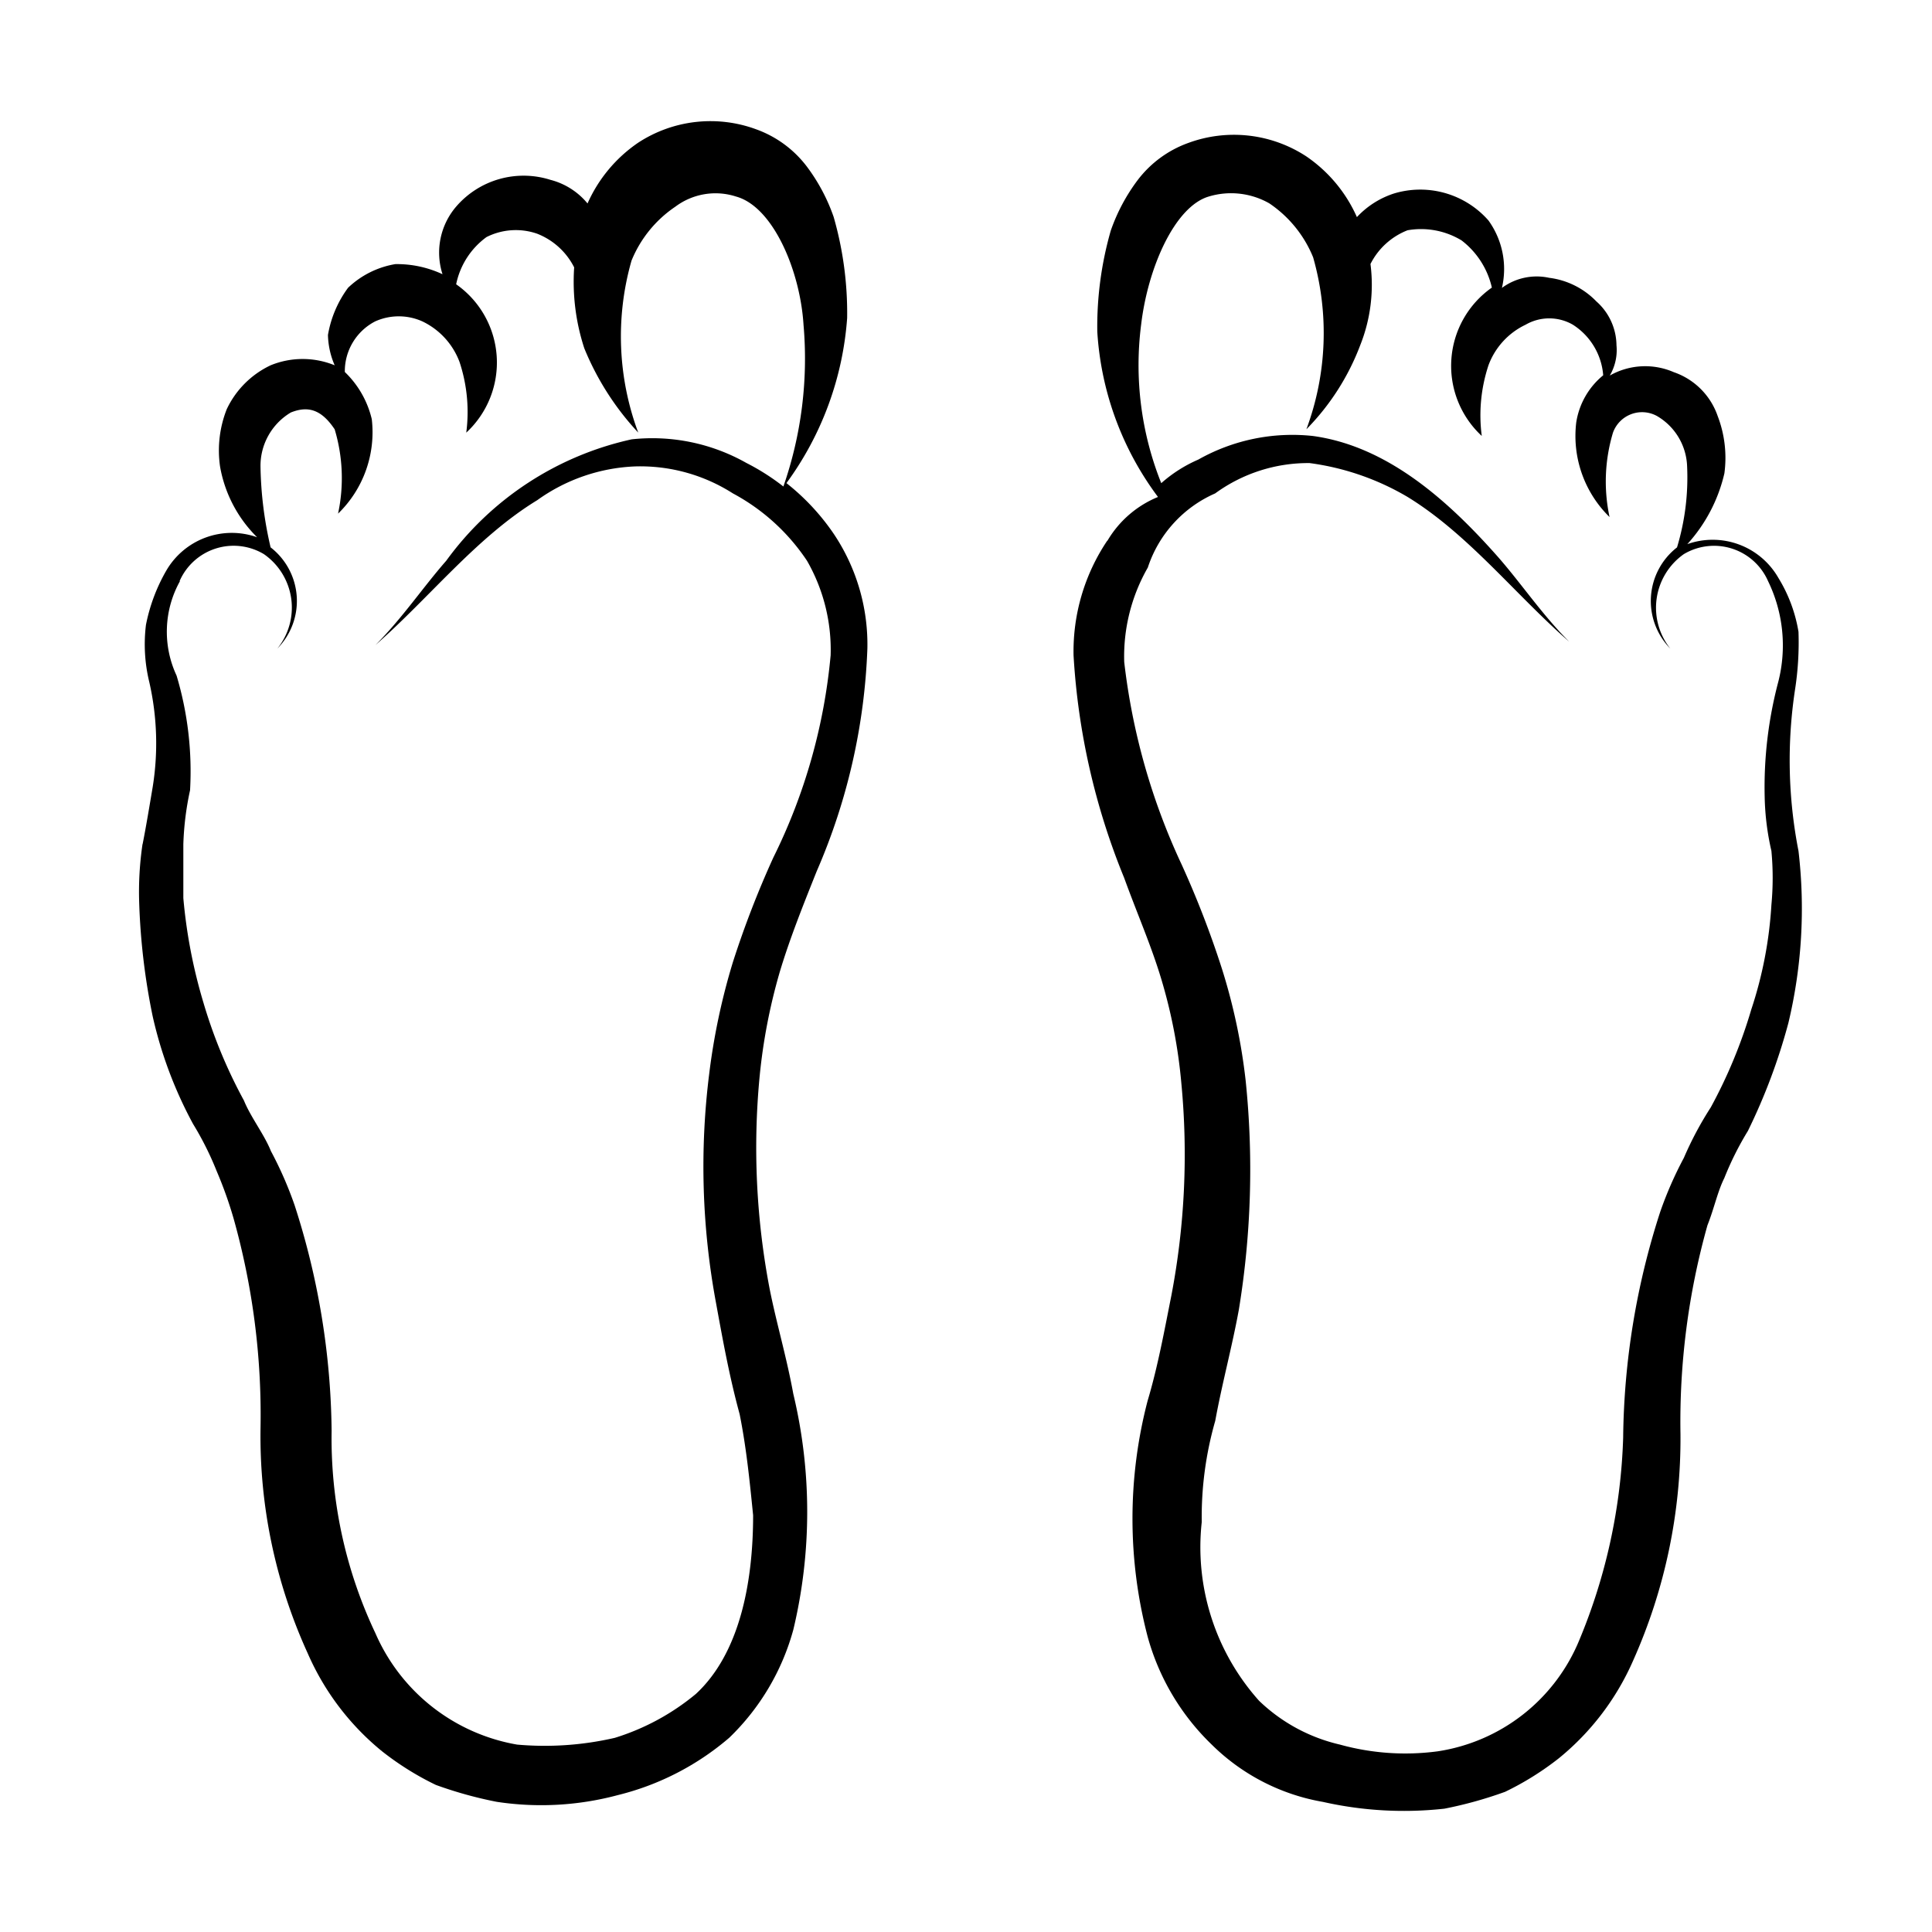
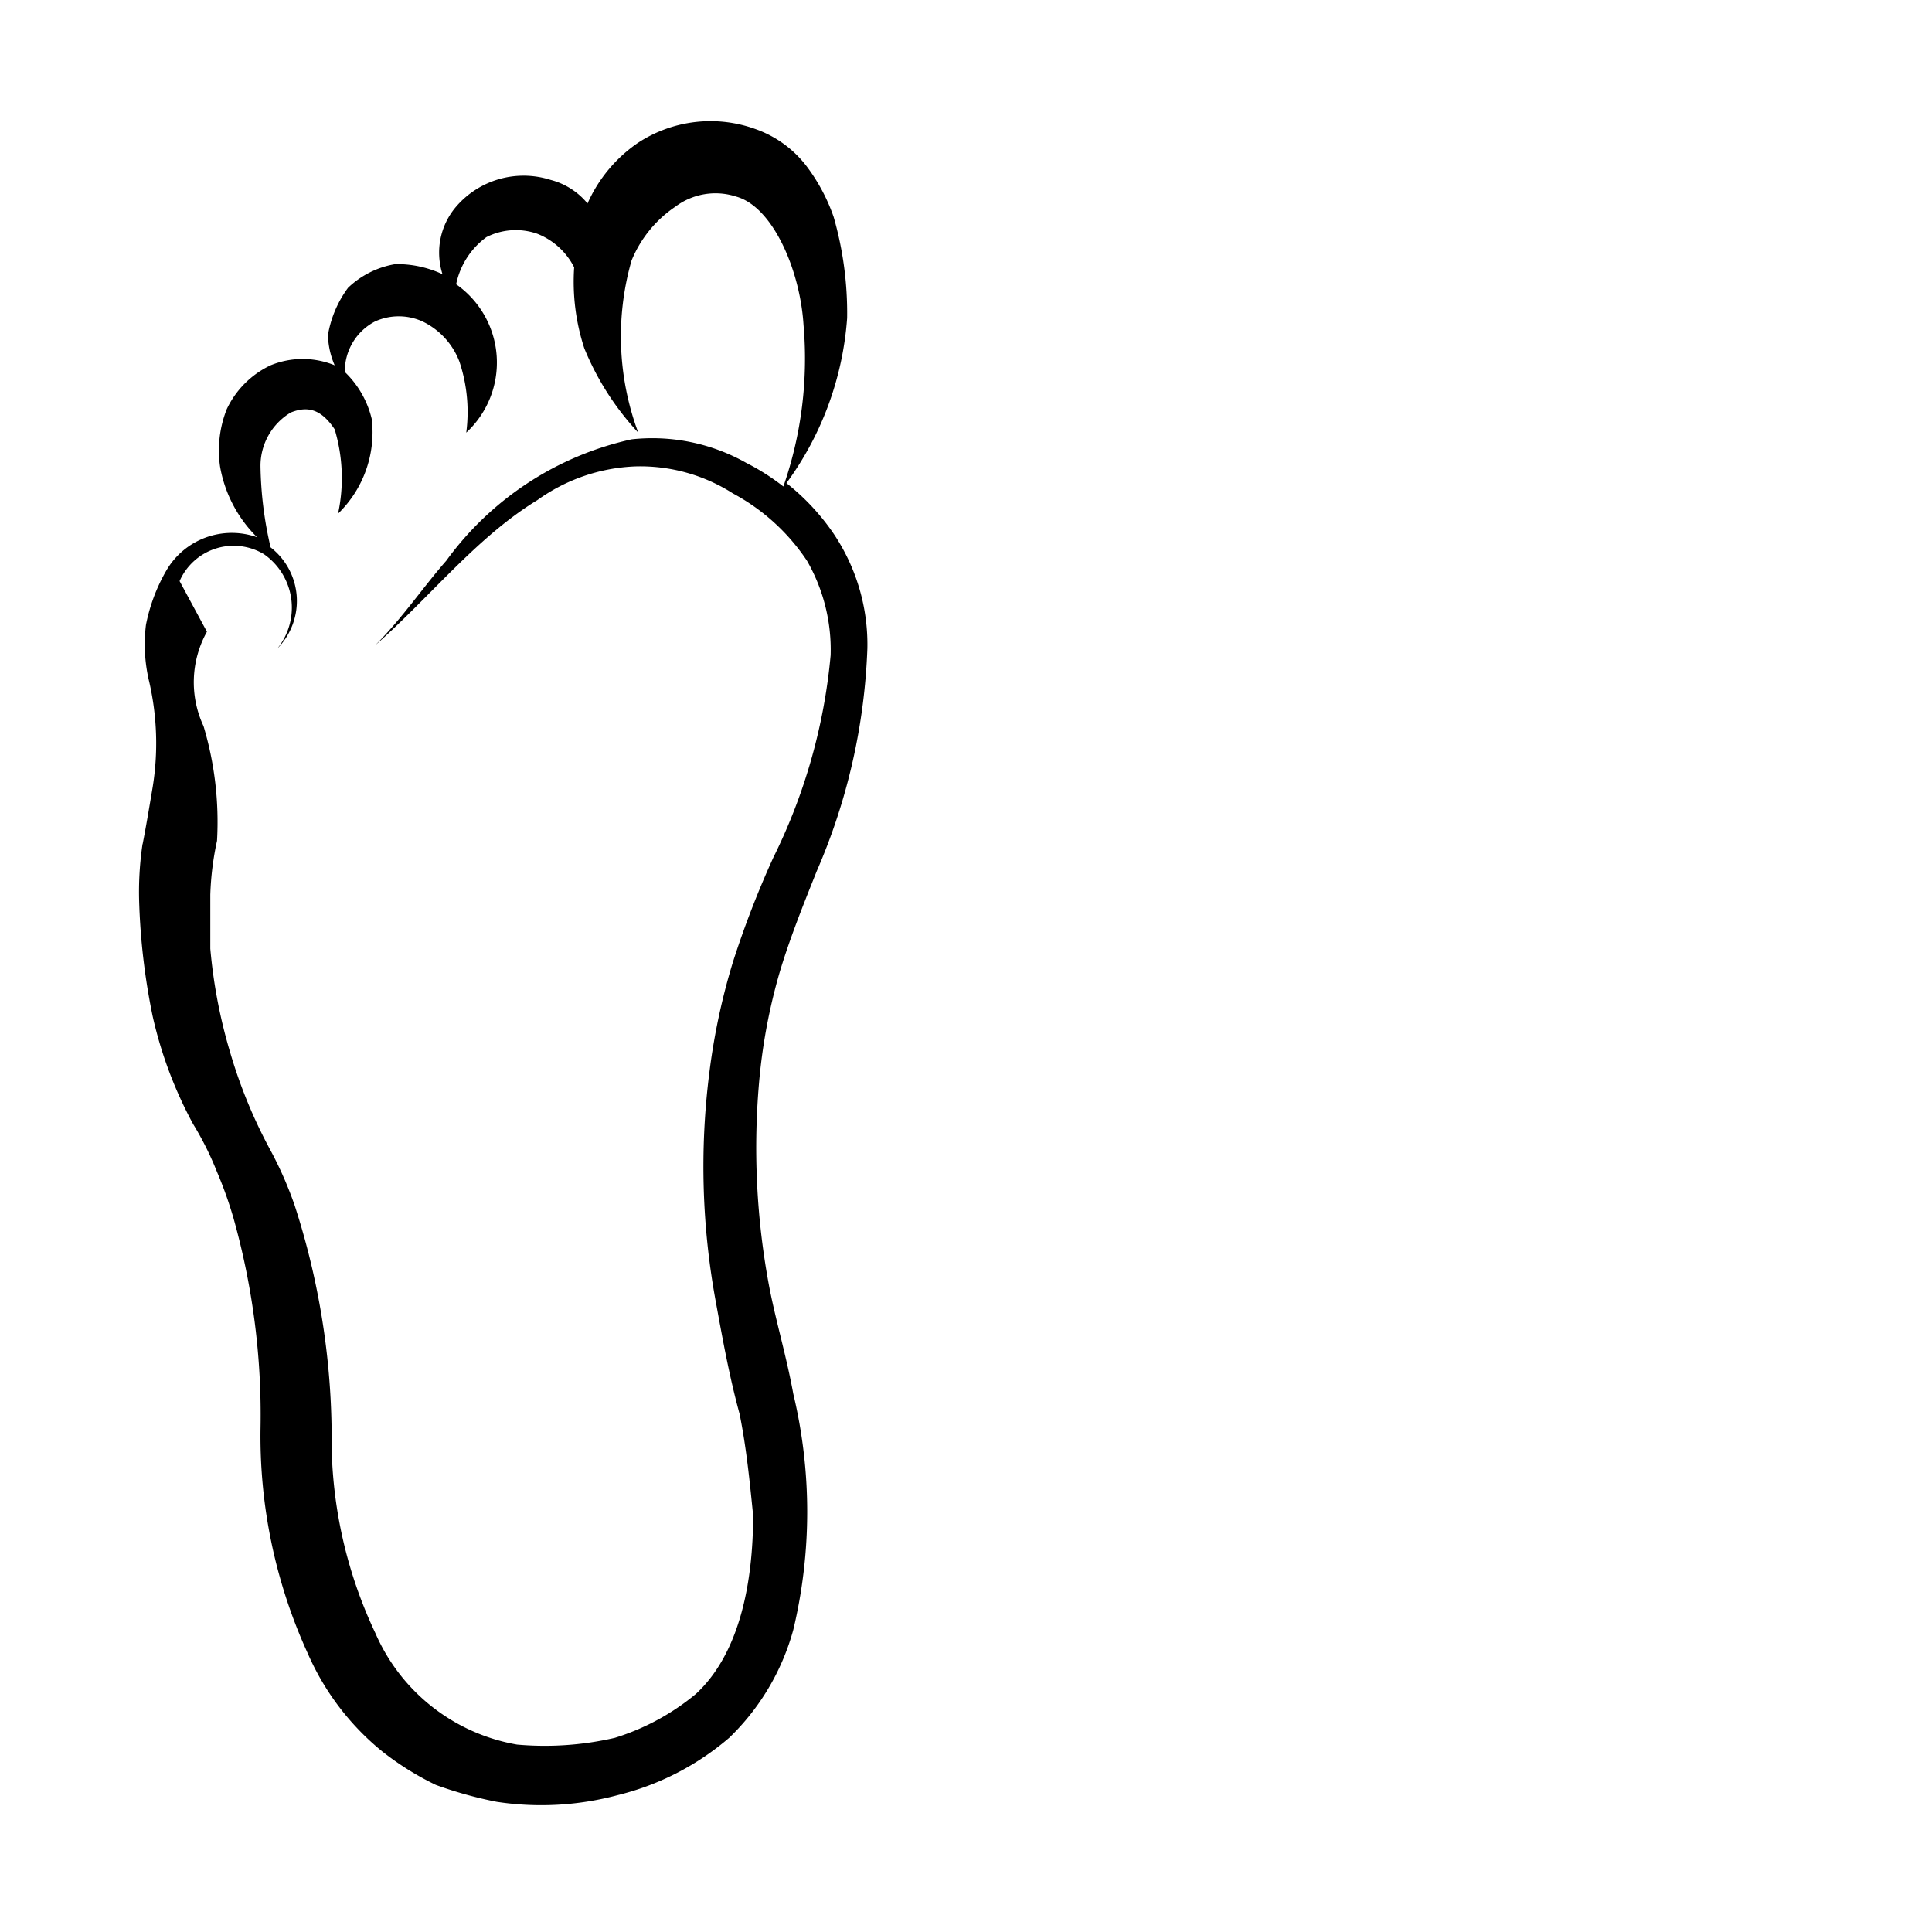
<svg xmlns="http://www.w3.org/2000/svg" viewBox="0 0 48 48" height="48" width="48">
  <g transform="translate(-14120 14946)" data-sanitized-data-name="Group 55538" data-name="Group 55538" id="Group_55538">
    <rect fill="none" transform="translate(14120 -14946)" height="48" width="48" data-sanitized-data-name="Rectangle 9677" data-name="Rectangle 9677" id="Rectangle_9677" />
-     <path transform="translate(13713.289 -15058.154)" d="M434.221,125.586a4.934,4.934,0,0,0-.838,2.848,17.194,17.194,0,0,0,1.257,5.529c.335.921.67,1.676.922,2.513a12.969,12.969,0,0,1,.5,2.6,18.633,18.633,0,0,1-.251,5.277c-.167.838-.335,1.759-.587,2.6a11.593,11.593,0,0,0,0,5.864,5.892,5.892,0,0,0,1.592,2.681,5.186,5.186,0,0,0,2.765,1.424,9.143,9.143,0,0,0,3.016.168,10.132,10.132,0,0,0,1.508-.419,7.227,7.227,0,0,0,1.341-.838,6.473,6.473,0,0,0,1.843-2.43,13.511,13.511,0,0,0,1.173-5.613,18.046,18.046,0,0,1,.67-5.194c.167-.419.251-.838.419-1.173a7.672,7.672,0,0,1,.587-1.173,14.7,14.7,0,0,0,1.005-2.681,12.232,12.232,0,0,0,.251-4.273,11.687,11.687,0,0,1-.084-4.021,7.67,7.67,0,0,0,.084-1.424,3.7,3.7,0,0,0-.5-1.34,1.881,1.881,0,0,0-2.262-.838,3.929,3.929,0,0,0,.921-1.759,2.894,2.894,0,0,0-.167-1.424,1.757,1.757,0,0,0-1.089-1.089,1.781,1.781,0,0,0-1.592.084,1.246,1.246,0,0,0,.167-.754,1.474,1.474,0,0,0-.5-1.089,1.97,1.97,0,0,0-1.173-.586,1.453,1.453,0,0,0-1.173.251,2.063,2.063,0,0,0-.335-1.676,2.256,2.256,0,0,0-2.346-.67,2.172,2.172,0,0,0-.922.587,3.584,3.584,0,0,0-1.256-1.508,3.281,3.281,0,0,0-2.932-.335,2.742,2.742,0,0,0-1.257.921,4.6,4.6,0,0,0-.67,1.257,8.65,8.65,0,0,0-.335,2.513,7.635,7.635,0,0,0,1.508,4.105,2.6,2.6,0,0,0-1.257,1.089Zm2.68-1.173a3.921,3.921,0,0,1,2.346-.754,6.456,6.456,0,0,1,2.429.838c1.508.921,2.681,2.429,4.021,3.6-.67-.67-1.173-1.424-1.759-2.095-1.256-1.424-2.764-2.764-4.607-3.016a4.751,4.751,0,0,0-2.848.586,3.46,3.46,0,0,0-.921.586,7.9,7.9,0,0,1-.5-3.937c.168-1.424.838-2.932,1.676-3.183a1.919,1.919,0,0,1,1.508.168,2.964,2.964,0,0,1,1.089,1.34,6.859,6.859,0,0,1-.167,4.273,6,6,0,0,0,1.34-2.095,4.05,4.05,0,0,0,.252-2.011,1.741,1.741,0,0,1,.921-.838,1.943,1.943,0,0,1,1.341.251,2.05,2.05,0,0,1,.754,1.173,2.374,2.374,0,0,0-.251,3.686,3.949,3.949,0,0,1,.168-1.759,1.811,1.811,0,0,1,.922-1.005,1.173,1.173,0,0,1,1.173,0,1.639,1.639,0,0,1,.754,1.257,1.885,1.885,0,0,0-.67,1.173A2.818,2.818,0,0,0,446.7,125a4.217,4.217,0,0,1,.084-2.094.768.768,0,0,1,1.089-.419,1.507,1.507,0,0,1,.754,1.257,6,6,0,0,1-.251,2.01,1.687,1.687,0,0,0-.167,2.514,1.629,1.629,0,0,1,.335-2.346,1.465,1.465,0,0,1,2.094.67,3.653,3.653,0,0,1,.251,2.513,10.227,10.227,0,0,0-.335,2.849,6.511,6.511,0,0,0,.167,1.34,7.169,7.169,0,0,1,0,1.341,10.137,10.137,0,0,1-.5,2.6,12.369,12.369,0,0,1-1.005,2.429,8.528,8.528,0,0,0-.67,1.257,9.354,9.354,0,0,0-.587,1.34,18.746,18.746,0,0,0-.921,5.613,14.185,14.185,0,0,1-1.089,5.026,4.538,4.538,0,0,1-3.518,2.765,6.074,6.074,0,0,1-2.429-.167,4.284,4.284,0,0,1-2.01-1.089,5.721,5.721,0,0,1-1.424-4.44,8.655,8.655,0,0,1,.335-2.513c.168-.921.419-1.843.587-2.764a21.539,21.539,0,0,0,.168-5.7,14.674,14.674,0,0,0-.587-2.765,23.834,23.834,0,0,0-1.005-2.6,16.223,16.223,0,0,1-1.424-5.026,4.441,4.441,0,0,1,.586-2.346,3.048,3.048,0,0,1,1.675-1.843Zm0,0" data-sanitized-data-name="Path 20567" data-name="Path 20567" id="Path_20567" />
-     <path transform="translate(13877.086 -15055.535)" d="M246.455,130.506a8.135,8.135,0,0,0-.084,1.424,16.521,16.521,0,0,0,.335,2.849,10.371,10.371,0,0,0,1.005,2.681,7.7,7.7,0,0,1,.587,1.173,10.143,10.143,0,0,1,.419,1.173,18.052,18.052,0,0,1,.67,5.194,12.986,12.986,0,0,0,1.173,5.613,6.47,6.47,0,0,0,1.843,2.43,7.222,7.222,0,0,0,1.34.838,10.116,10.116,0,0,0,1.508.419,7.35,7.35,0,0,0,3.016-.167,6.707,6.707,0,0,0,2.765-1.424,5.886,5.886,0,0,0,1.591-2.681,12.6,12.6,0,0,0,0-5.864c-.168-.922-.419-1.759-.586-2.6a18.635,18.635,0,0,1-.251-5.278,14.212,14.212,0,0,1,.5-2.6c.251-.838.587-1.675.922-2.513a15.244,15.244,0,0,0,1.256-5.529,4.934,4.934,0,0,0-.838-2.849,5.641,5.641,0,0,0-1.173-1.257,7.892,7.892,0,0,0,1.508-4.1,8.648,8.648,0,0,0-.335-2.513,4.588,4.588,0,0,0-.67-1.257,2.742,2.742,0,0,0-1.257-.921,3.28,3.28,0,0,0-2.932.335,3.584,3.584,0,0,0-1.256,1.508,1.76,1.76,0,0,0-.922-.587,2.21,2.21,0,0,0-2.346.67,1.756,1.756,0,0,0-.335,1.675,2.677,2.677,0,0,0-1.173-.251,2.233,2.233,0,0,0-1.173.587,2.748,2.748,0,0,0-.5,1.173,2,2,0,0,0,.167.754,2.1,2.1,0,0,0-1.592,0,2.284,2.284,0,0,0-1.089,1.089,2.794,2.794,0,0,0-.167,1.424,3.254,3.254,0,0,0,.921,1.759,1.881,1.881,0,0,0-2.262.838,4.377,4.377,0,0,0-.5,1.34,3.967,3.967,0,0,0,.084,1.424,6.834,6.834,0,0,1,.084,2.6c-.084.5-.167,1-.251,1.424Zm.921-6.534a1.465,1.465,0,0,1,2.094-.67,1.618,1.618,0,0,1,.335,2.346,1.684,1.684,0,0,0-.168-2.514,9.387,9.387,0,0,1-.251-2.01,1.542,1.542,0,0,1,.754-1.341c.419-.167.754-.084,1.089.419a4.218,4.218,0,0,1,.084,2.094,2.817,2.817,0,0,0,.838-2.346,2.385,2.385,0,0,0-.67-1.173,1.394,1.394,0,0,1,.754-1.257,1.43,1.43,0,0,1,1.173,0,1.826,1.826,0,0,1,.922,1.005,3.949,3.949,0,0,1,.168,1.759,2.373,2.373,0,0,0-.251-3.686,1.927,1.927,0,0,1,.754-1.173,1.617,1.617,0,0,1,1.257-.084,1.74,1.74,0,0,1,.921.837,5.317,5.317,0,0,0,.252,2.011,6.886,6.886,0,0,0,1.34,2.094,6.847,6.847,0,0,1-.167-4.273,2.964,2.964,0,0,1,1.089-1.34,1.661,1.661,0,0,1,1.508-.252c.921.252,1.592,1.843,1.676,3.183a9.672,9.672,0,0,1-.5,4.021,5.643,5.643,0,0,0-.921-.586,4.751,4.751,0,0,0-2.848-.586,7.749,7.749,0,0,0-4.607,3.016c-.587.67-1.089,1.424-1.759,2.095,1.34-1.173,2.513-2.681,4.021-3.6a4.47,4.47,0,0,1,2.429-.838,4.273,4.273,0,0,1,2.43.67,5.11,5.11,0,0,1,1.843,1.676,4.444,4.444,0,0,1,.586,2.346,14.209,14.209,0,0,1-1.424,5.026,23.89,23.89,0,0,0-1.005,2.6,16.271,16.271,0,0,0-.587,2.764,18.5,18.5,0,0,0,.168,5.7c.168.921.335,1.843.587,2.764.168.838.251,1.675.335,2.513,0,1.675-.335,3.435-1.424,4.44a5.861,5.861,0,0,1-2.011,1.089,7.752,7.752,0,0,1-2.429.168,4.714,4.714,0,0,1-3.519-2.765,11.3,11.3,0,0,1-1.089-5.027,18.746,18.746,0,0,0-.921-5.613,9.338,9.338,0,0,0-.587-1.34c-.168-.419-.5-.838-.67-1.256a12.4,12.4,0,0,1-1.006-2.43,12.959,12.959,0,0,1-.5-2.6v-1.34a7.337,7.337,0,0,1,.167-1.34,8.3,8.3,0,0,0-.335-2.848,2.579,2.579,0,0,1,.084-2.346Zm0,0" data-sanitized-data-name="Path 20568" data-name="Path 20568" id="Path_20568" />
+     <path transform="translate(13877.086 -15055.535)" d="M246.455,130.506a8.135,8.135,0,0,0-.084,1.424,16.521,16.521,0,0,0,.335,2.849,10.371,10.371,0,0,0,1.005,2.681,7.7,7.7,0,0,1,.587,1.173,10.143,10.143,0,0,1,.419,1.173,18.052,18.052,0,0,1,.67,5.194,12.986,12.986,0,0,0,1.173,5.613,6.47,6.47,0,0,0,1.843,2.43,7.222,7.222,0,0,0,1.34.838,10.116,10.116,0,0,0,1.508.419,7.35,7.35,0,0,0,3.016-.167,6.707,6.707,0,0,0,2.765-1.424,5.886,5.886,0,0,0,1.591-2.681,12.6,12.6,0,0,0,0-5.864c-.168-.922-.419-1.759-.586-2.6a18.635,18.635,0,0,1-.251-5.278,14.212,14.212,0,0,1,.5-2.6c.251-.838.587-1.675.922-2.513a15.244,15.244,0,0,0,1.256-5.529,4.934,4.934,0,0,0-.838-2.849,5.641,5.641,0,0,0-1.173-1.257,7.892,7.892,0,0,0,1.508-4.1,8.648,8.648,0,0,0-.335-2.513,4.588,4.588,0,0,0-.67-1.257,2.742,2.742,0,0,0-1.257-.921,3.28,3.28,0,0,0-2.932.335,3.584,3.584,0,0,0-1.256,1.508,1.76,1.76,0,0,0-.922-.587,2.21,2.21,0,0,0-2.346.67,1.756,1.756,0,0,0-.335,1.675,2.677,2.677,0,0,0-1.173-.251,2.233,2.233,0,0,0-1.173.587,2.748,2.748,0,0,0-.5,1.173,2,2,0,0,0,.167.754,2.1,2.1,0,0,0-1.592,0,2.284,2.284,0,0,0-1.089,1.089,2.794,2.794,0,0,0-.167,1.424,3.254,3.254,0,0,0,.921,1.759,1.881,1.881,0,0,0-2.262.838,4.377,4.377,0,0,0-.5,1.34,3.967,3.967,0,0,0,.084,1.424,6.834,6.834,0,0,1,.084,2.6c-.084.5-.167,1-.251,1.424Zm.921-6.534a1.465,1.465,0,0,1,2.094-.67,1.618,1.618,0,0,1,.335,2.346,1.684,1.684,0,0,0-.168-2.514,9.387,9.387,0,0,1-.251-2.01,1.542,1.542,0,0,1,.754-1.341c.419-.167.754-.084,1.089.419a4.218,4.218,0,0,1,.084,2.094,2.817,2.817,0,0,0,.838-2.346,2.385,2.385,0,0,0-.67-1.173,1.394,1.394,0,0,1,.754-1.257,1.43,1.43,0,0,1,1.173,0,1.826,1.826,0,0,1,.922,1.005,3.949,3.949,0,0,1,.168,1.759,2.373,2.373,0,0,0-.251-3.686,1.927,1.927,0,0,1,.754-1.173,1.617,1.617,0,0,1,1.257-.084,1.74,1.74,0,0,1,.921.837,5.317,5.317,0,0,0,.252,2.011,6.886,6.886,0,0,0,1.34,2.094,6.847,6.847,0,0,1-.167-4.273,2.964,2.964,0,0,1,1.089-1.34,1.661,1.661,0,0,1,1.508-.252c.921.252,1.592,1.843,1.676,3.183a9.672,9.672,0,0,1-.5,4.021,5.643,5.643,0,0,0-.921-.586,4.751,4.751,0,0,0-2.848-.586,7.749,7.749,0,0,0-4.607,3.016c-.587.67-1.089,1.424-1.759,2.095,1.34-1.173,2.513-2.681,4.021-3.6a4.47,4.47,0,0,1,2.429-.838,4.273,4.273,0,0,1,2.43.67,5.11,5.11,0,0,1,1.843,1.676,4.444,4.444,0,0,1,.586,2.346,14.209,14.209,0,0,1-1.424,5.026,23.89,23.89,0,0,0-1.005,2.6,16.271,16.271,0,0,0-.587,2.764,18.5,18.5,0,0,0,.168,5.7c.168.921.335,1.843.587,2.764.168.838.251,1.675.335,2.513,0,1.675-.335,3.435-1.424,4.44a5.861,5.861,0,0,1-2.011,1.089,7.752,7.752,0,0,1-2.429.168,4.714,4.714,0,0,1-3.519-2.765,11.3,11.3,0,0,1-1.089-5.027,18.746,18.746,0,0,0-.921-5.613,9.338,9.338,0,0,0-.587-1.34a12.4,12.4,0,0,1-1.006-2.43,12.959,12.959,0,0,1-.5-2.6v-1.34a7.337,7.337,0,0,1,.167-1.34,8.3,8.3,0,0,0-.335-2.848,2.579,2.579,0,0,1,.084-2.346Zm0,0" data-sanitized-data-name="Path 20568" data-name="Path 20568" id="Path_20568" />
  </g>
</svg>